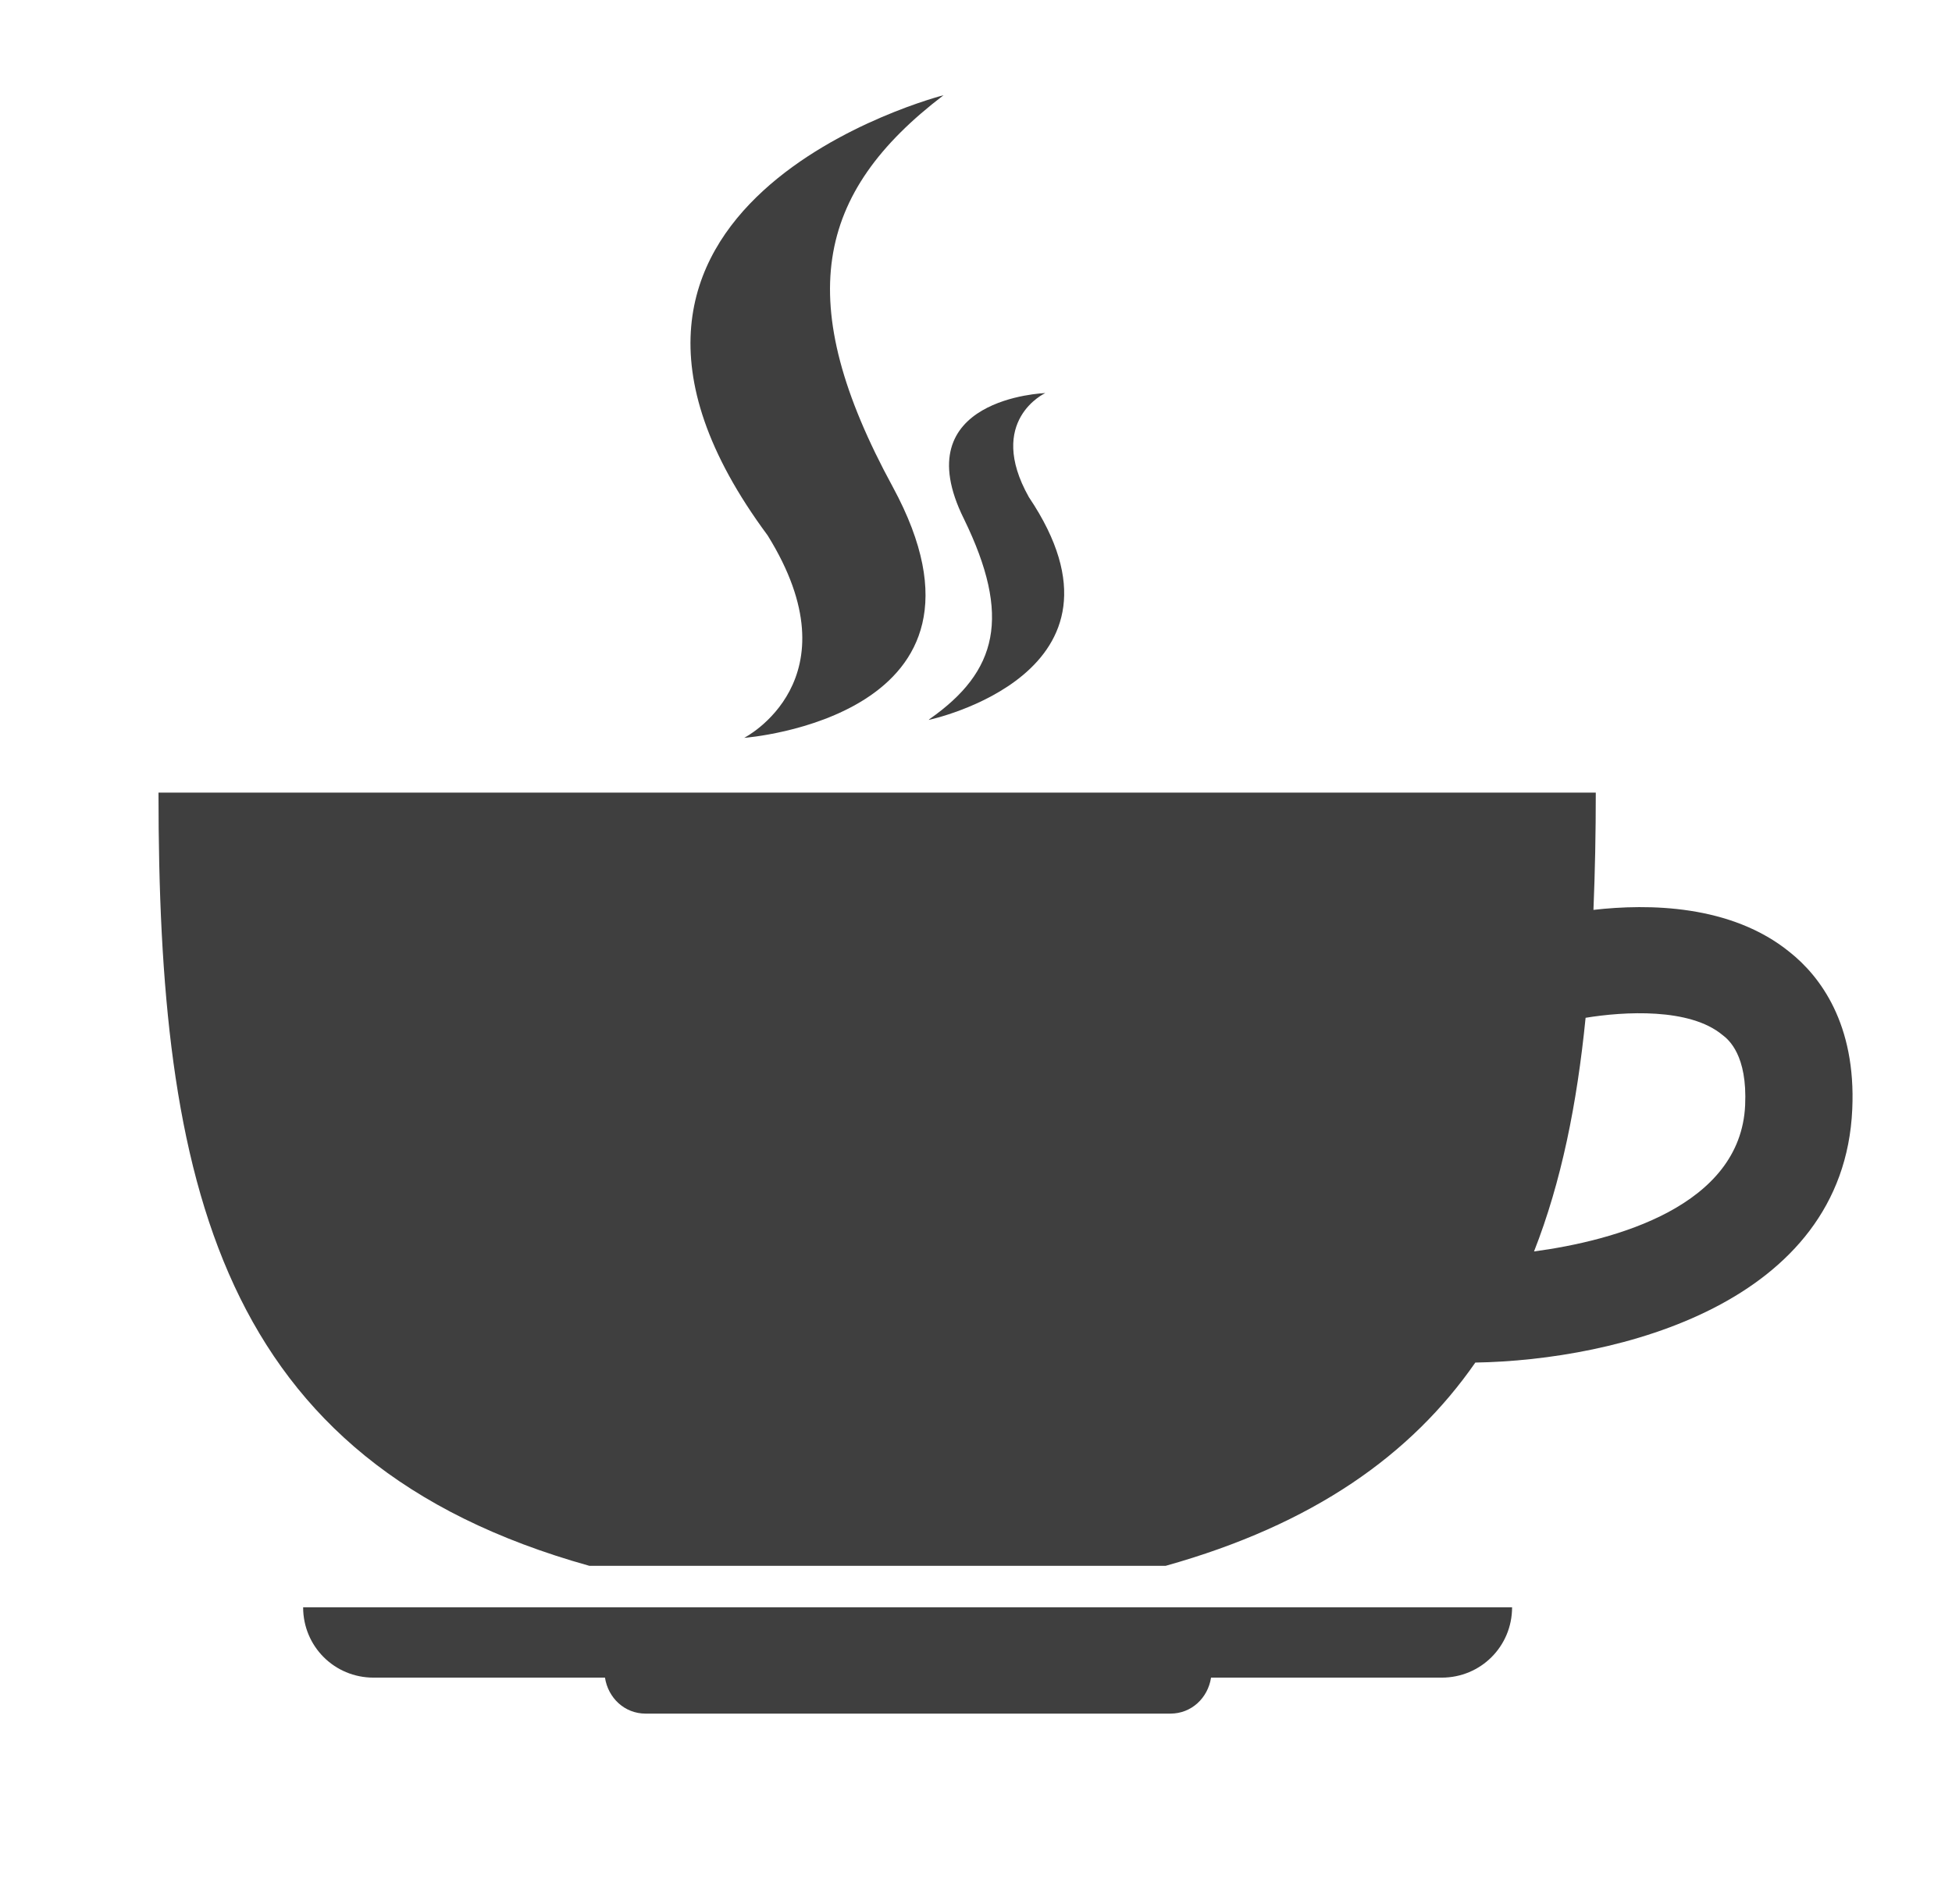
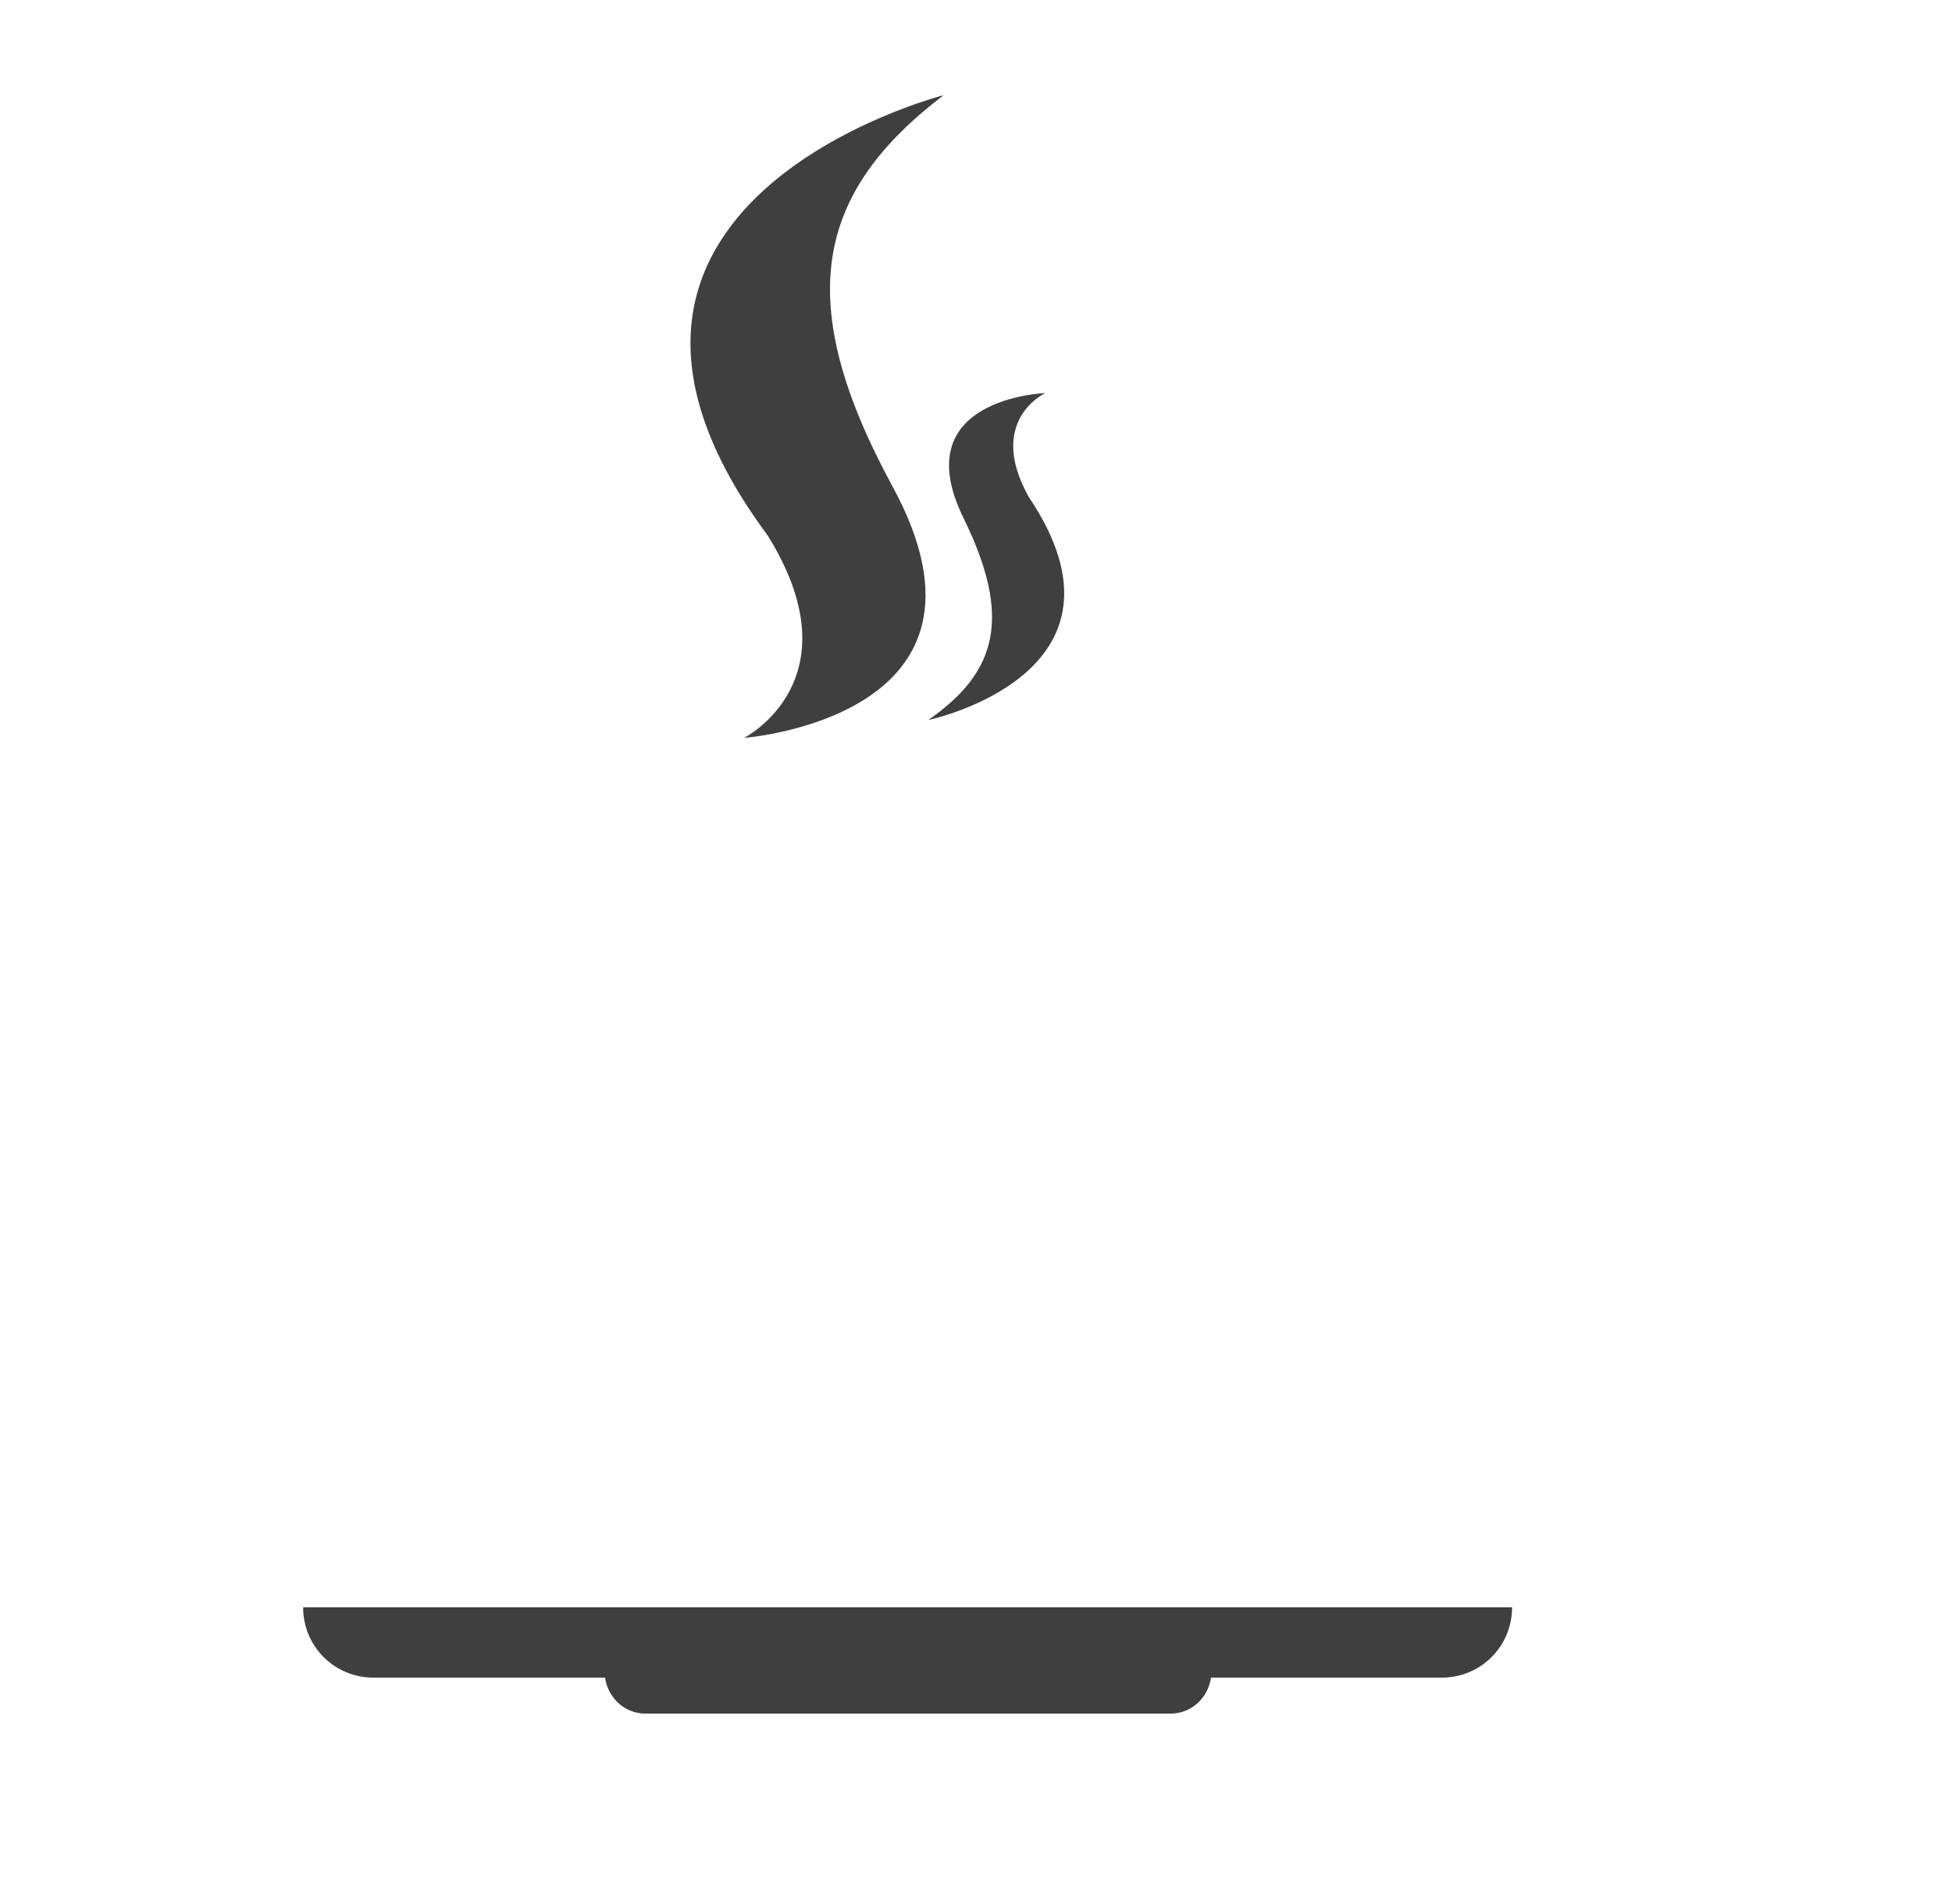
<svg xmlns="http://www.w3.org/2000/svg" width="41" height="40" viewBox="0 0 41 40" fill="none">
  <path d="M7.862 35.244H12.707C12.773 35.671 13.118 36 13.561 36H24.583C25.026 36 25.371 35.671 25.437 35.244H30.282C31.103 35.244 31.76 34.587 31.76 33.766H6.367C6.367 34.587 7.024 35.244 7.845 35.244H7.862Z" fill="#3F3F3F" />
-   <path d="M37.591 20.002C36.359 19 34.618 18.983 33.469 19.115C33.502 18.31 33.518 17.505 33.518 16.651H3.329C3.329 24.814 4.561 30.711 12.379 32.895H24.484C27.588 32.025 29.642 30.563 30.988 28.625C33.961 28.576 38.725 27.393 38.905 23.303C38.987 21.513 38.232 20.511 37.591 20.002ZM32.22 26.293C32.795 24.831 33.124 23.188 33.304 21.382C34.109 21.25 35.489 21.168 36.179 21.743C36.31 21.841 36.704 22.17 36.655 23.221C36.557 25.34 33.929 26.063 32.204 26.293H32.22Z" fill="#3F3F3F" />
  <path d="M15.631 15.501C15.631 15.501 21.38 15.074 18.752 10.229C16.633 6.336 17.125 4.053 19.819 2C19.819 2 10.95 4.267 16.123 11.247C18.012 14.286 15.631 15.501 15.631 15.501Z" fill="#3F3F3F" />
  <path d="M19.507 15.124C19.507 15.124 24.106 14.155 21.61 10.443C20.706 8.833 21.955 8.258 21.955 8.258C21.955 8.258 18.982 8.357 20.247 10.902C21.248 12.956 20.953 14.105 19.524 15.107L19.507 15.124Z" fill="#3F3F3F" />
</svg>